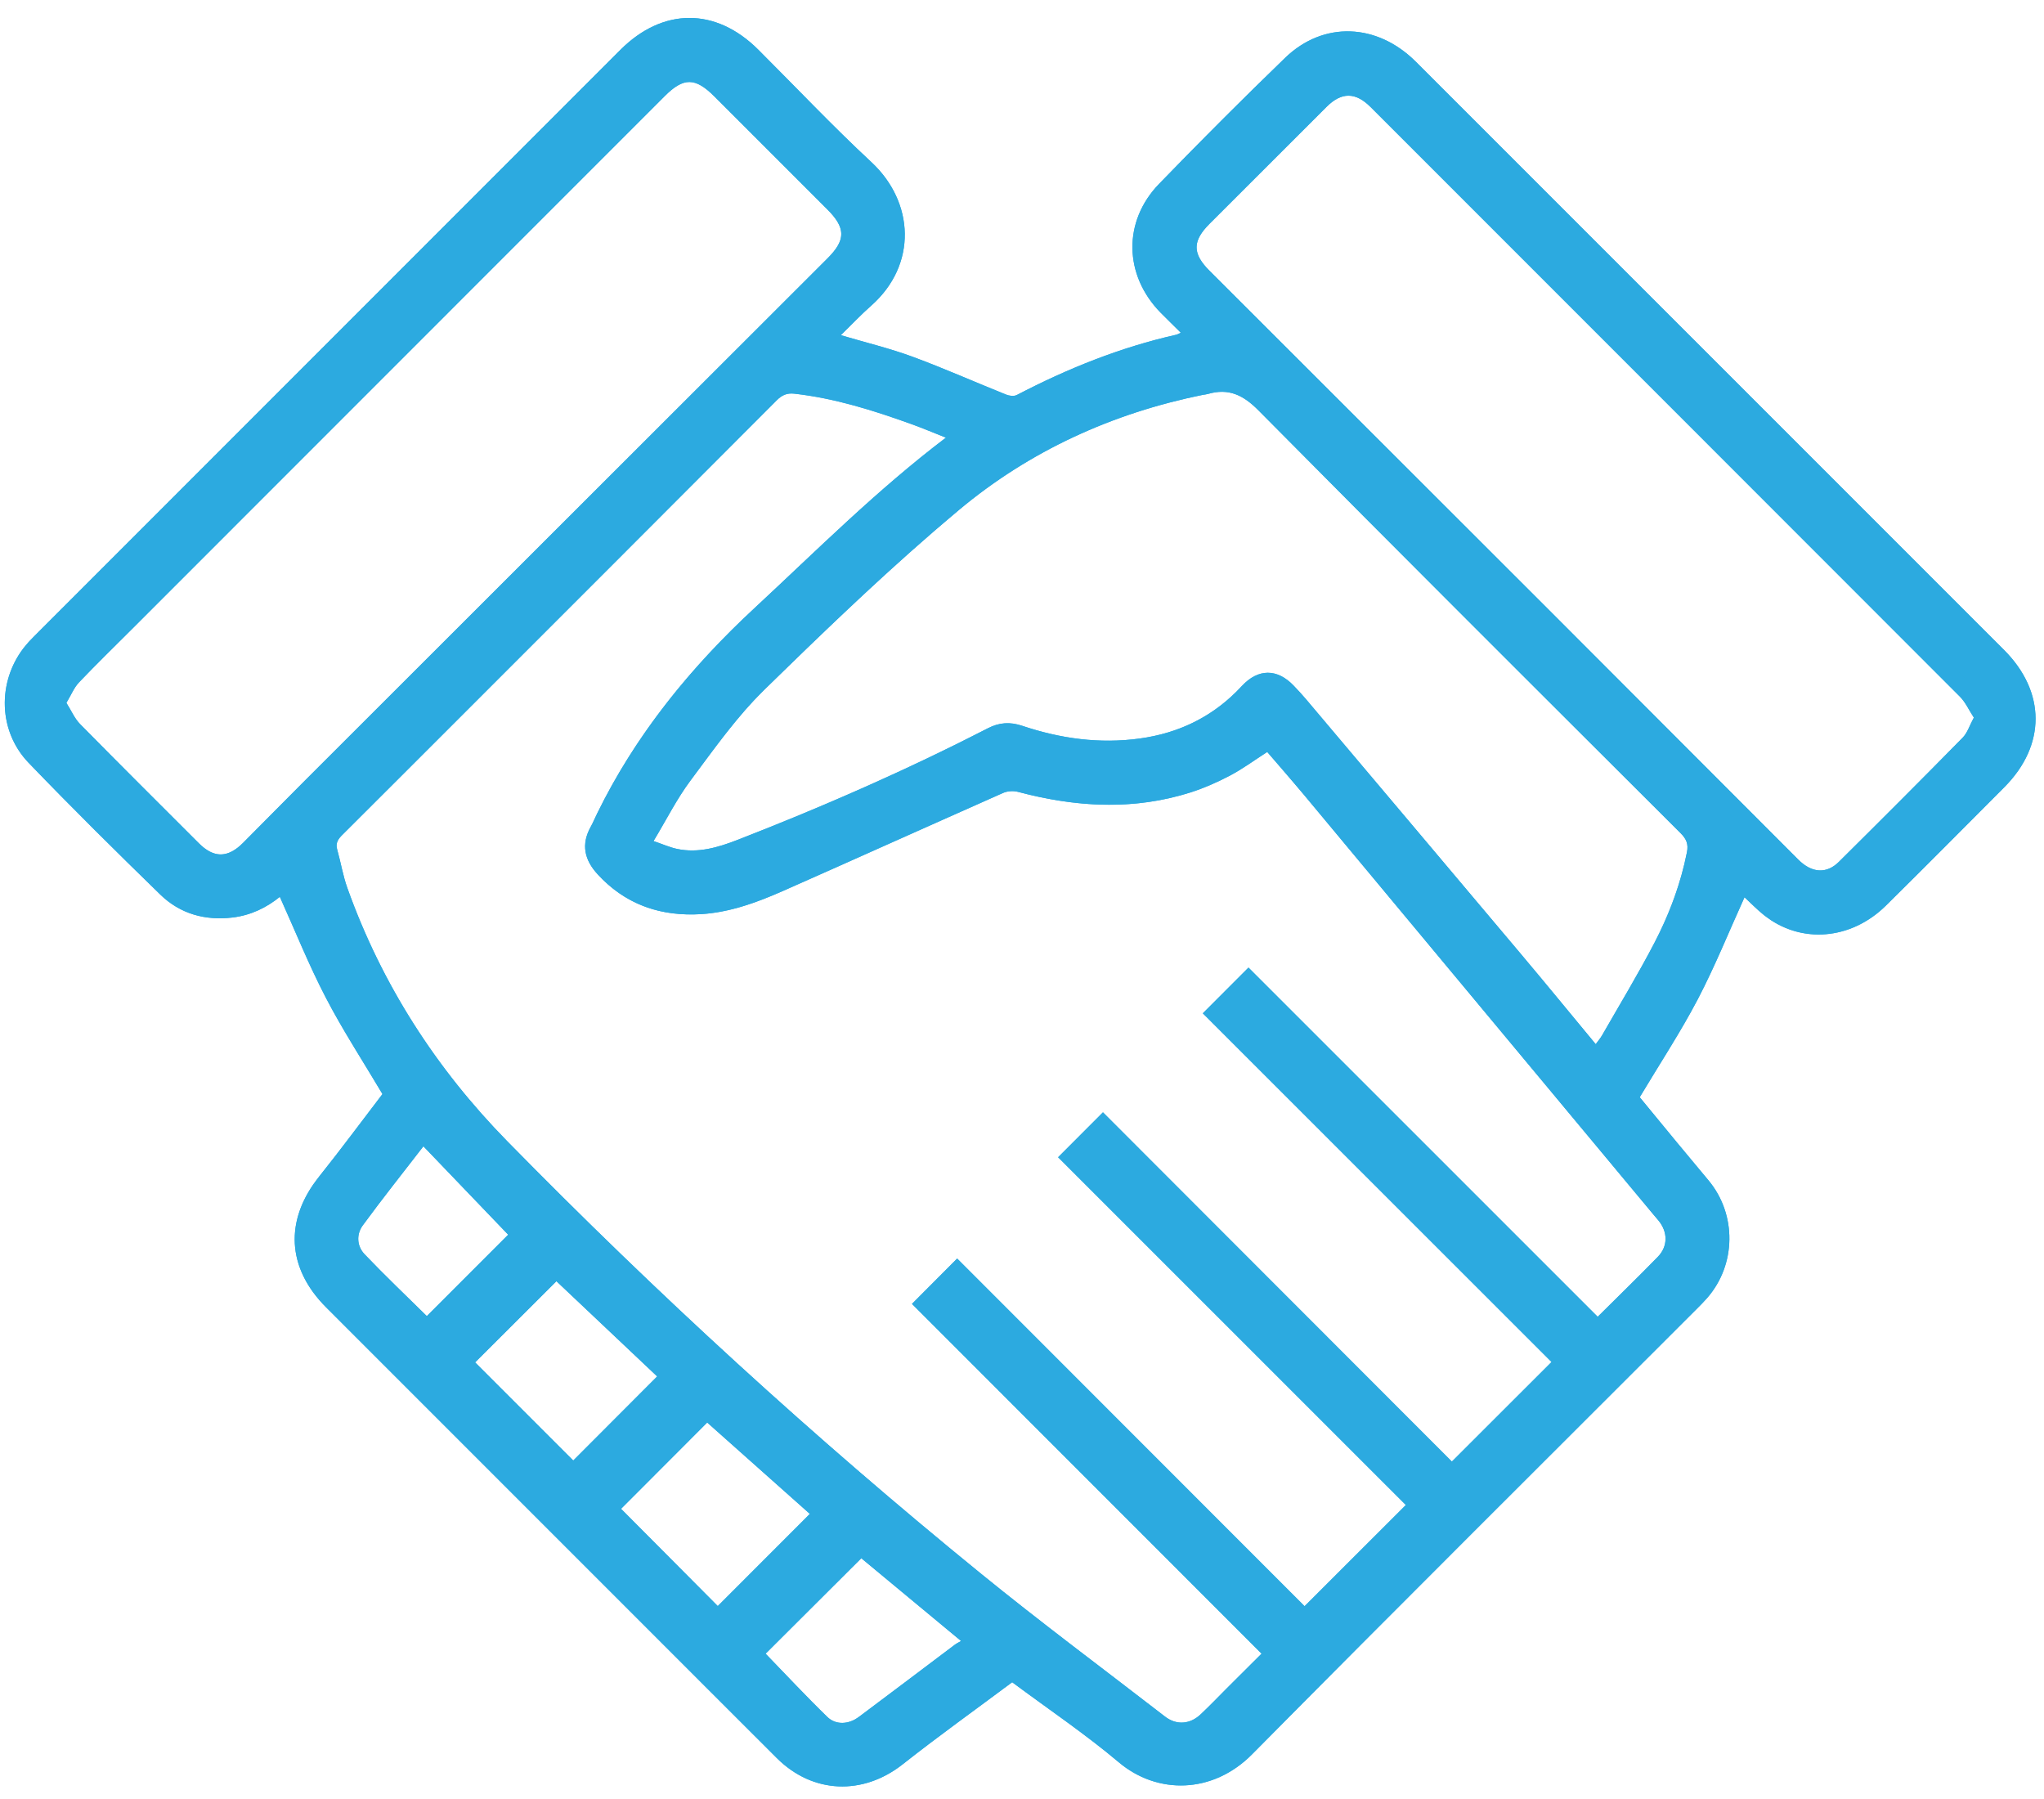
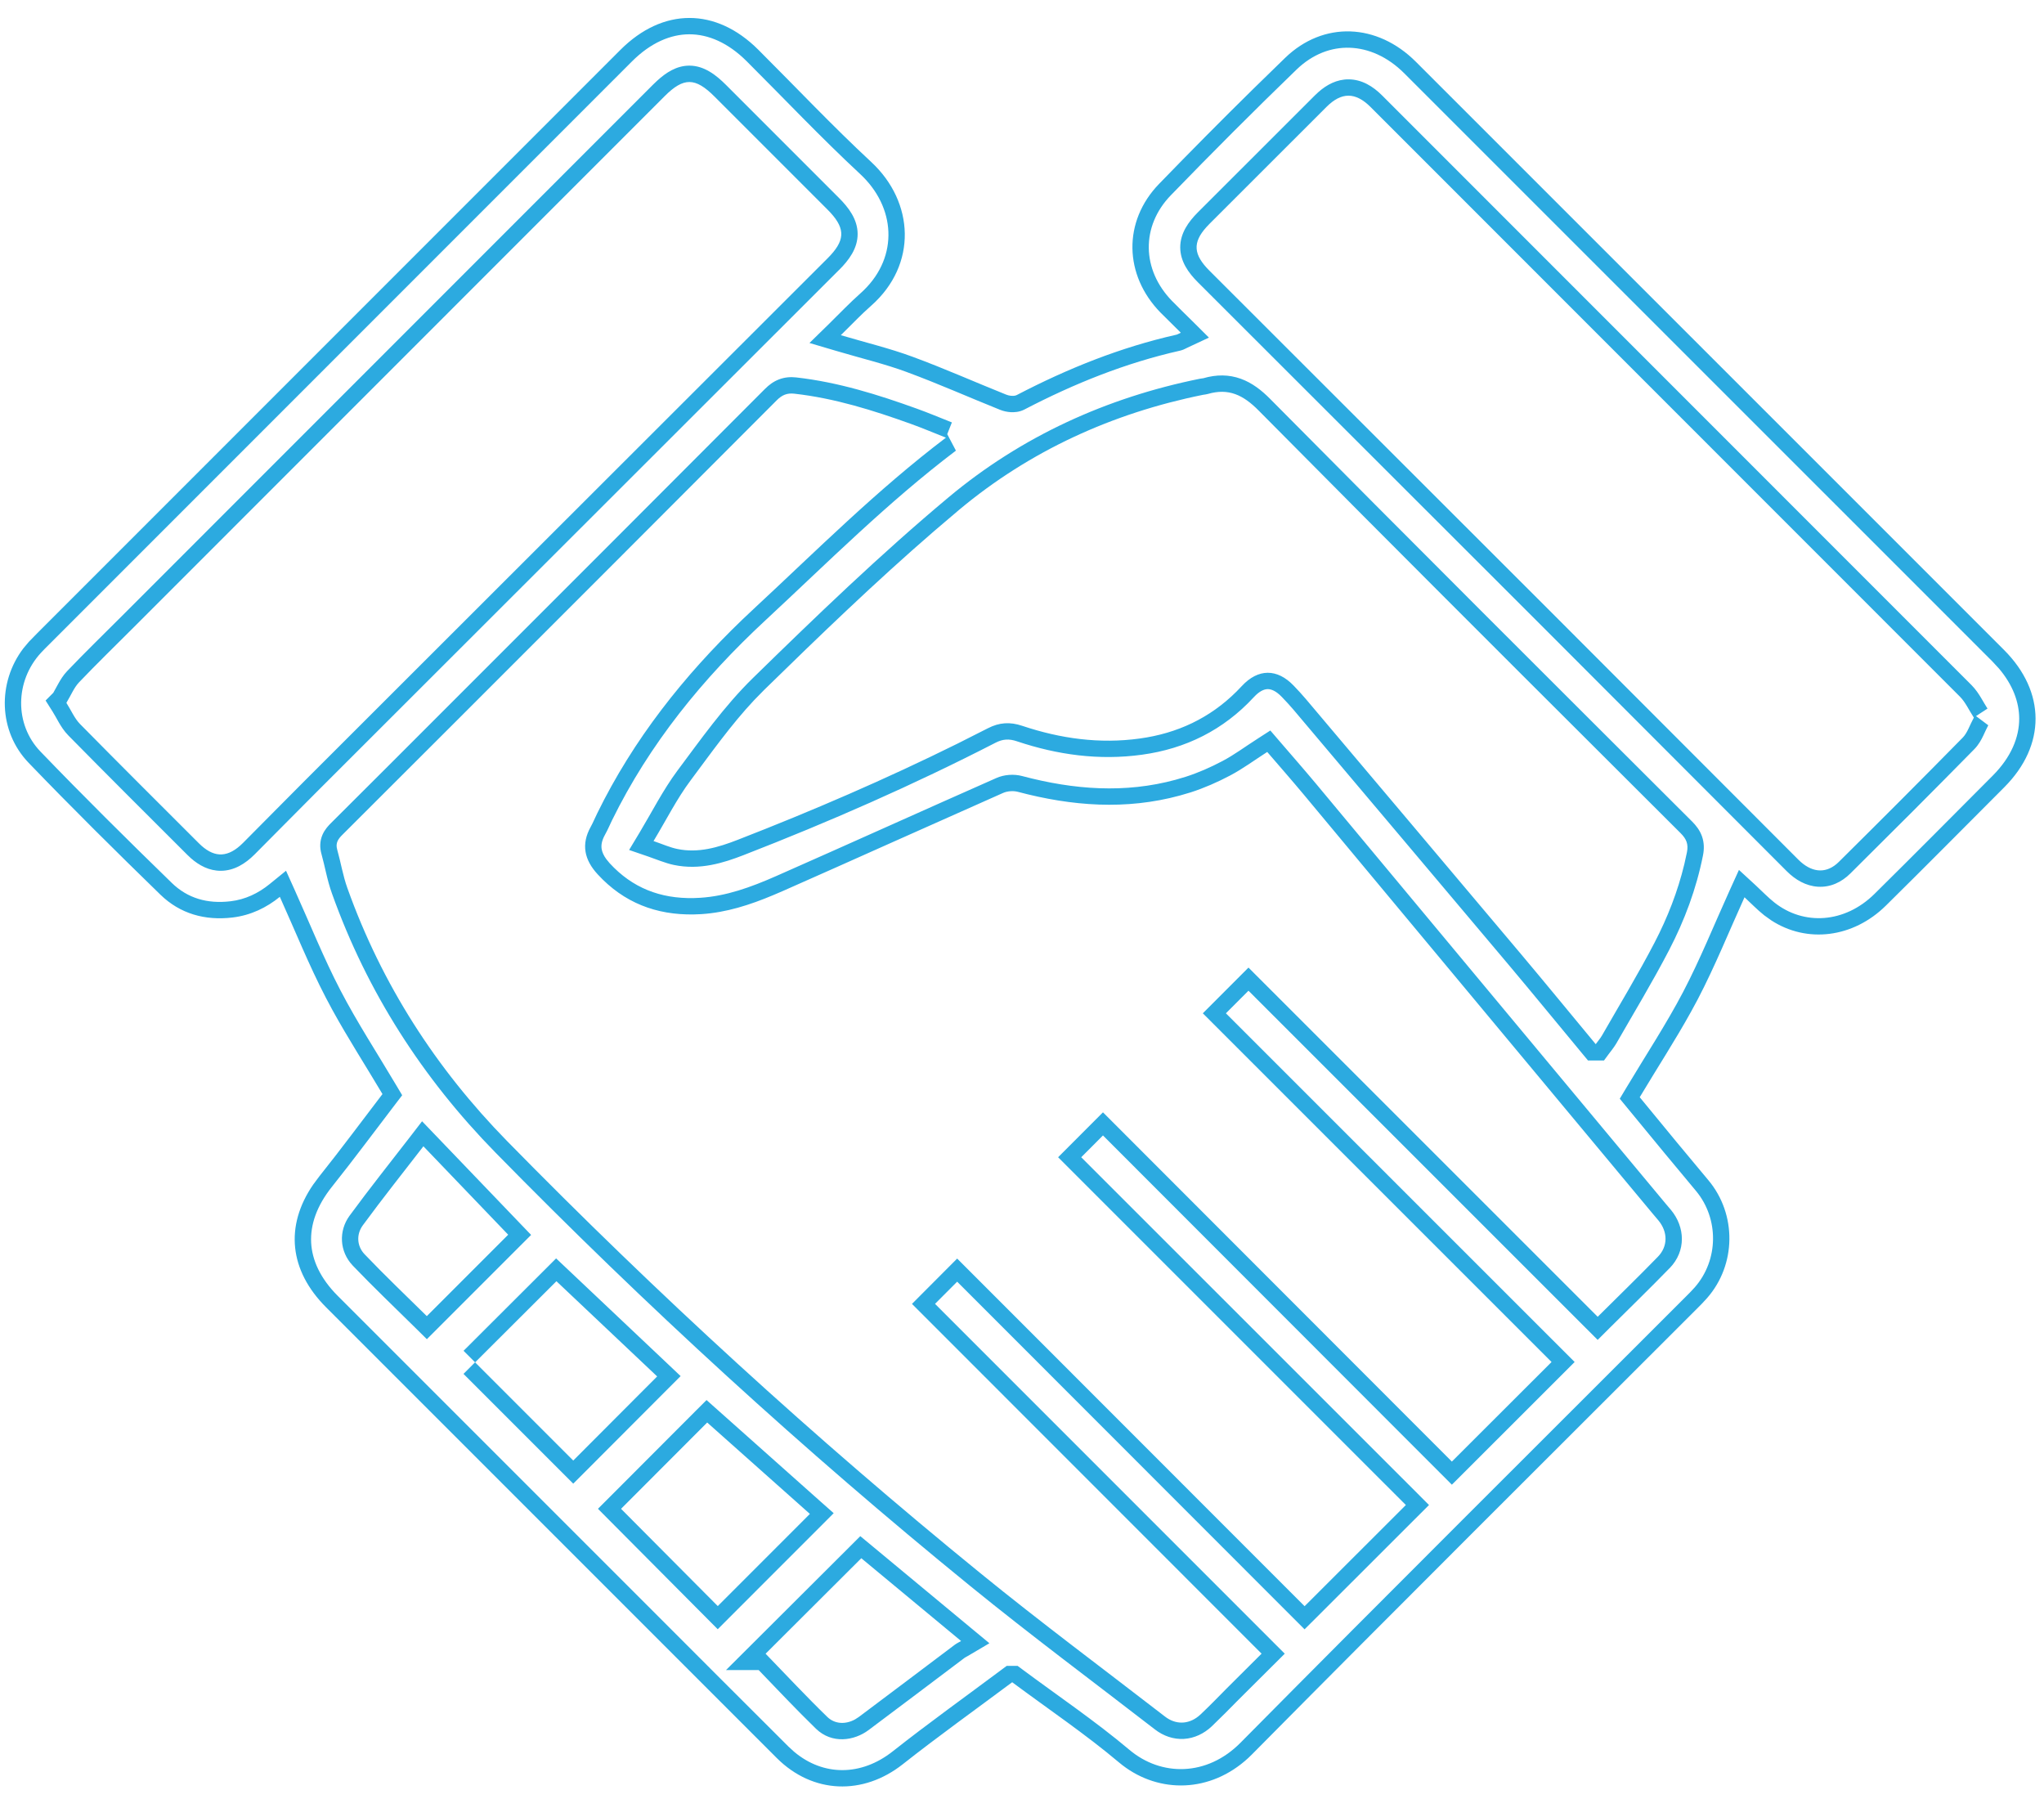
<svg xmlns="http://www.w3.org/2000/svg" width="75" height="66" viewBox="0 0 75 66" fill="none">
-   <path d="M37.139 61.716C35.789 62.724 34.434 63.692 33.126 64.724C31.669 65.874 29.827 65.816 28.505 64.5C26.829 62.831 25.159 61.155 23.486 59.483C19.647 55.644 15.808 51.804 11.969 47.965C10.517 46.514 10.435 44.757 11.715 43.159C12.518 42.154 13.282 41.12 14.034 40.138C13.326 38.944 12.582 37.807 11.957 36.604C11.332 35.405 10.829 34.145 10.268 32.902C9.785 33.294 9.204 33.582 8.528 33.661C7.518 33.78 6.608 33.524 5.886 32.823C4.252 31.233 2.632 29.629 1.051 27.986C-0.136 26.752 -0.099 24.805 1.06 23.544C1.16 23.435 1.263 23.332 1.368 23.229C8.5 16.094 15.631 8.963 22.764 1.829C24.322 0.271 26.267 0.268 27.825 1.824C29.204 3.2 30.544 4.62 31.971 5.946C33.554 7.416 33.662 9.708 31.974 11.206C31.594 11.543 31.245 11.913 30.852 12.297C31.783 12.572 32.653 12.781 33.484 13.087C34.642 13.513 35.771 14.018 36.918 14.477C37.033 14.525 37.209 14.544 37.31 14.492C39.174 13.52 41.109 12.742 43.166 12.279C43.209 12.269 43.248 12.242 43.327 12.206C43.064 11.944 42.818 11.708 42.58 11.464C41.241 10.093 41.195 8.125 42.529 6.747C44.047 5.18 45.59 3.635 47.157 2.12C48.56 0.765 50.528 0.844 51.952 2.266C57.188 7.499 62.422 12.733 67.657 17.968C69.615 19.926 71.575 21.884 73.533 23.844C75.072 25.383 75.076 27.343 73.544 28.88C72.099 30.33 70.658 31.783 69.201 33.222C67.913 34.495 66.067 34.637 64.733 33.578C64.466 33.366 64.228 33.117 64.011 32.917C63.444 34.167 62.929 35.449 62.293 36.665C61.658 37.877 60.901 39.025 60.166 40.254C60.59 40.769 61.062 41.344 61.535 41.917C61.918 42.38 62.301 42.841 62.687 43.302C63.73 44.55 63.711 46.396 62.638 47.622C62.517 47.76 62.387 47.89 62.258 48.02C56.816 53.463 51.357 58.888 45.942 64.36C44.491 65.825 42.457 65.836 41.058 64.658C39.816 63.611 38.459 62.698 37.14 61.716H37.139ZM34.707 16.055C34.266 15.882 33.853 15.706 33.433 15.556C32.037 15.053 30.628 14.609 29.145 14.442C28.877 14.413 28.693 14.493 28.502 14.684C24.591 18.608 20.671 22.522 16.755 26.44C15.359 27.835 13.966 29.233 12.567 30.623C12.407 30.781 12.304 30.924 12.372 31.166C12.505 31.636 12.582 32.125 12.747 32.583C14.008 36.111 15.999 39.202 18.608 41.863C24.102 47.468 29.888 52.763 35.976 57.719C38.192 59.523 40.487 61.227 42.747 62.975C43.162 63.295 43.656 63.267 44.051 62.898C44.382 62.587 44.694 62.26 45.015 61.939C45.429 61.527 45.842 61.115 46.291 60.668C41.979 56.355 37.701 52.076 33.463 47.836C34.008 47.289 34.55 46.743 35.121 46.172C39.377 50.43 43.655 54.711 47.869 58.927C49.091 57.707 50.307 56.492 51.585 55.214C47.345 50.974 43.067 46.696 38.825 42.456C39.342 41.938 39.875 41.404 40.471 40.808C44.731 45.071 49.012 49.357 53.273 53.621C54.486 52.409 55.691 51.207 56.93 49.967C52.658 45.695 48.372 41.413 44.135 37.176C44.694 36.615 45.236 36.073 45.811 35.498C50.06 39.747 54.341 44.026 58.624 48.309C59.358 47.578 60.107 46.854 60.833 46.107C61.209 45.72 61.197 45.19 60.853 44.775C60.783 44.691 60.71 44.608 60.64 44.523C56.374 39.4 52.109 34.276 47.843 29.155C47.397 28.623 46.94 28.1 46.498 27.587C46.023 27.892 45.599 28.207 45.136 28.451C44.673 28.696 44.186 28.91 43.688 29.07C41.577 29.743 39.463 29.611 37.349 29.05C37.179 29.005 36.96 29.02 36.8 29.092C34.104 30.285 31.419 31.499 28.721 32.69C27.767 33.11 26.789 33.47 25.732 33.536C24.244 33.627 22.957 33.194 21.93 32.076C21.444 31.548 21.314 30.98 21.675 30.332C21.765 30.172 21.833 30 21.916 29.836C23.332 26.945 25.334 24.492 27.674 22.32C29.962 20.198 32.169 17.982 34.712 16.053L34.707 16.055ZM58.552 38.306C58.641 38.185 58.72 38.094 58.78 37.992C59.43 36.856 60.11 35.736 60.713 34.576C61.255 33.533 61.667 32.432 61.898 31.27C61.96 30.965 61.877 30.777 61.665 30.565C56.495 25.406 51.322 20.25 46.182 15.061C45.618 14.49 45.082 14.232 44.321 14.453C44.263 14.47 44.2 14.474 44.14 14.485C40.813 15.158 37.782 16.541 35.195 18.702C32.707 20.781 30.363 23.039 28.044 25.306C27.027 26.3 26.193 27.488 25.336 28.635C24.836 29.305 24.456 30.065 23.98 30.856C24.324 30.973 24.578 31.089 24.846 31.145C25.623 31.308 26.352 31.089 27.066 30.812C30.193 29.597 33.263 28.253 36.246 26.719C36.667 26.502 37.062 26.477 37.514 26.629C38.913 27.098 40.348 27.297 41.821 27.094C43.292 26.892 44.549 26.27 45.564 25.171C46.165 24.519 46.866 24.522 47.471 25.157C47.623 25.316 47.774 25.478 47.916 25.646C50.547 28.763 53.181 31.88 55.808 35.002C56.722 36.087 57.621 37.186 58.55 38.306H58.552ZM72.425 26.324C72.245 26.049 72.12 25.765 71.917 25.56C64.712 18.345 57.5 11.134 50.29 3.926C49.736 3.372 49.222 3.372 48.672 3.923C47.241 5.351 45.811 6.78 44.38 8.21C43.748 8.843 43.748 9.303 44.38 9.934C48.568 14.118 52.758 18.299 56.944 22.485C59.959 25.5 62.971 28.521 65.986 31.538C66.477 32.029 67.017 32.071 67.473 31.619C68.996 30.109 70.513 28.593 72.017 27.062C72.192 26.884 72.271 26.61 72.429 26.321L72.425 26.324ZM2.436 25.785C2.616 26.07 2.736 26.358 2.937 26.563C4.382 28.03 5.84 29.482 7.297 30.937C7.848 31.487 8.358 31.483 8.917 30.924C9.679 30.162 10.433 29.39 11.196 28.63C17.584 22.245 23.974 15.862 30.363 9.48C31.042 8.803 31.038 8.361 30.351 7.676C28.973 6.298 27.595 4.92 26.217 3.542C25.509 2.834 25.085 2.83 24.386 3.53C17.89 10.028 11.392 16.527 4.894 23.027C4.226 23.695 3.549 24.352 2.899 25.034C2.716 25.227 2.611 25.494 2.438 25.783L2.436 25.785ZM25.949 52.188C24.871 53.268 23.809 54.332 22.788 55.354C23.965 56.538 25.169 57.749 26.337 58.922C27.45 57.807 28.58 56.678 29.716 55.54C28.466 54.429 27.189 53.291 25.949 52.188ZM17.431 49.98C18.644 51.193 19.852 52.401 21.034 53.582C22.038 52.576 23.074 51.538 24.114 50.497C22.887 49.336 21.637 48.157 20.417 47.003C19.389 48.029 18.394 49.023 17.433 49.981L17.431 49.98ZM28.093 60.669C28.835 61.434 29.576 62.231 30.356 62.989C30.675 63.297 31.145 63.264 31.512 62.99C32.688 62.111 33.861 61.224 35.035 60.34C35.102 60.289 35.179 60.254 35.265 60.203C33.99 59.146 32.788 58.147 31.604 57.167C30.411 58.357 29.241 59.523 28.091 60.669H28.093ZM15.536 42.054C14.796 43.013 14.034 43.968 13.312 44.954C13.07 45.285 13.092 45.715 13.377 46.014C14.125 46.798 14.912 47.545 15.661 48.284C16.658 47.287 17.652 46.293 18.648 45.297C17.635 44.242 16.602 43.167 15.536 42.054Z" fill="#2CAAE0" />
  <path d="M22.764 1.83C24.322 0.271 26.267 0.268 27.825 1.825C29.205 3.201 30.544 4.621 31.971 5.946C33.553 7.417 33.663 9.708 31.975 11.207L31.693 11.465C31.416 11.729 31.147 12.009 30.852 12.297C31.783 12.572 32.653 12.781 33.483 13.088C34.642 13.514 35.771 14.018 36.918 14.477C37.019 14.519 37.166 14.54 37.27 14.508L37.31 14.492C39.174 13.521 41.11 12.742 43.166 12.279C43.21 12.268 43.248 12.242 43.327 12.206L42.58 11.465C41.241 10.094 41.195 8.125 42.529 6.747C43.668 5.571 44.82 4.409 45.986 3.262L47.157 2.121C48.56 0.766 50.529 0.845 51.952 2.266C57.188 7.499 62.423 12.733 67.657 17.968C69.615 19.926 71.575 21.885 73.533 23.844C75.072 25.384 75.076 27.343 73.544 28.881L71.377 31.055C70.654 31.78 69.93 32.503 69.201 33.222C67.993 34.415 66.296 34.615 64.989 33.763L64.733 33.579C64.467 33.367 64.228 33.117 64.011 32.918C63.444 34.168 62.929 35.449 62.293 36.666L62.049 37.117C61.469 38.165 60.809 39.178 60.166 40.254C60.59 40.769 61.062 41.344 61.535 41.918C61.917 42.38 62.302 42.841 62.688 43.302C63.73 44.551 63.711 46.397 62.638 47.622C62.517 47.76 62.388 47.891 62.258 48.02L54.09 56.179C51.368 58.9 48.65 61.624 45.942 64.36L45.805 64.493C44.411 65.782 42.539 65.799 41.191 64.764L41.059 64.658C39.816 63.611 38.459 62.698 37.141 61.717H37.139C35.789 62.724 34.434 63.692 33.126 64.724C31.669 65.874 29.827 65.816 28.505 64.5L11.969 47.965C10.608 46.605 10.45 44.976 11.49 43.461L11.715 43.159C12.518 42.154 13.282 41.12 14.034 40.138C13.414 39.094 12.768 38.092 12.196 37.052L11.957 36.604C11.333 35.405 10.829 34.145 10.268 32.902C9.785 33.295 9.204 33.582 8.527 33.661C7.518 33.78 6.608 33.524 5.886 32.823C4.252 31.233 2.632 29.629 1.051 27.986C-0.061 26.829 -0.099 25.046 0.855 23.789L1.06 23.545L1.368 23.229L22.764 1.83ZM25.295 1.258C24.608 1.259 23.878 1.564 23.188 2.254C16.055 9.387 8.924 16.518 1.793 23.653L1.789 23.657C1.686 23.759 1.591 23.853 1.502 23.95C0.544 24.992 0.53 26.579 1.482 27.57C3.057 29.206 4.672 30.805 6.304 32.392C6.879 32.951 7.602 33.166 8.457 33.065C9.001 33.002 9.479 32.771 9.891 32.436L10.495 31.945L10.815 32.655C11.391 33.931 11.875 35.147 12.489 36.327C13.105 37.511 13.823 38.608 14.55 39.833L14.757 40.181L14.51 40.504C13.767 41.474 12.991 42.523 12.184 43.534C11.615 44.244 11.384 44.942 11.417 45.587C11.45 46.23 11.751 46.899 12.393 47.542L23.91 59.058C25.583 60.732 27.253 62.407 28.929 64.075L29.139 64.267C30.211 65.17 31.601 65.164 32.754 64.254C34.07 63.215 35.443 62.233 36.779 61.235L36.939 61.116H37.339L37.499 61.235C38.786 62.193 40.185 63.138 41.445 64.199C42.605 65.176 44.285 65.18 45.516 63.937C50.932 58.465 56.394 53.037 61.833 47.595C61.965 47.463 62.081 47.348 62.187 47.227C63.064 46.224 63.08 44.709 62.227 43.687C61.84 43.226 61.456 42.763 61.073 42.3C60.6 41.726 60.126 41.15 59.703 40.636L59.434 40.309L59.651 39.946C60.404 38.686 61.136 37.58 61.761 36.387C62.387 35.19 62.883 33.952 63.464 32.67L63.807 31.915L64.417 32.476C64.674 32.713 64.86 32.913 65.106 33.109C66.183 33.963 67.688 33.874 68.779 32.796C70.234 31.359 71.672 29.908 73.118 28.457C73.793 27.78 74.091 27.052 74.09 26.364C74.089 25.762 73.858 25.128 73.346 24.525L73.108 24.268C71.15 22.308 69.191 20.351 67.232 18.392C61.998 13.158 56.763 7.923 51.527 2.69C50.911 2.074 50.203 1.774 49.526 1.752C48.853 1.729 48.166 1.981 47.574 2.552C46.012 4.062 44.474 5.602 42.96 7.165C41.862 8.299 41.887 9.897 43.009 11.045C43.244 11.285 43.478 11.51 43.75 11.78L44.359 12.386L43.58 12.75C43.55 12.764 43.544 12.767 43.501 12.789C43.469 12.805 43.398 12.841 43.306 12.863L43.297 12.865C41.303 13.314 39.417 14.071 37.588 15.024L37.586 15.025C37.399 15.122 37.206 15.128 37.084 15.121C36.952 15.113 36.816 15.083 36.694 15.034C35.515 14.561 34.428 14.075 33.276 13.651L33.275 13.65C32.468 13.352 31.654 13.16 30.683 12.873L29.702 12.583L30.433 11.868C30.801 11.507 31.182 11.107 31.576 10.758L31.703 10.639C32.971 9.398 32.867 7.597 31.562 6.385C30.126 5.051 28.763 3.608 27.401 2.25L27.4 2.249C26.711 1.56 25.981 1.258 25.295 1.258ZM31.987 56.705C33.171 57.685 34.374 58.685 35.647 59.742L36.304 60.286L35.57 60.719C35.541 60.737 35.514 60.752 35.492 60.764C35.467 60.779 35.453 60.786 35.435 60.796C35.41 60.81 35.401 60.816 35.399 60.817L35.395 60.82C34.223 61.702 33.048 62.591 31.871 63.471C31.342 63.866 30.529 63.991 29.939 63.421L29.938 63.42C29.213 62.715 28.512 61.97 27.837 61.269H26.64L27.668 60.245C28.818 59.098 29.987 57.932 31.181 56.742L31.567 56.357L31.987 56.705ZM29.211 13.846C30.766 14.021 32.23 14.484 33.637 14.991C34.068 15.145 34.507 15.332 34.927 15.497L34.757 15.928L35.075 16.532C32.563 18.436 30.392 20.616 28.082 22.761C25.782 24.895 23.831 27.291 22.454 30.1L22.452 30.104C22.416 30.176 22.385 30.246 22.343 30.338C22.303 30.424 22.255 30.524 22.198 30.626C22.072 30.852 22.055 31.019 22.077 31.151C22.095 31.256 22.144 31.379 22.248 31.521L22.371 31.67C23.205 32.577 24.226 32.97 25.448 32.948L25.695 32.937C26.643 32.877 27.542 32.554 28.479 32.141C31.192 30.944 33.84 29.745 36.558 28.544C36.846 28.415 37.205 28.391 37.502 28.47C39.415 28.978 41.286 29.11 43.136 28.607L43.506 28.498C43.964 28.351 44.418 28.152 44.854 27.921L44.856 27.92C45.29 27.691 45.651 27.417 46.174 27.082L46.612 26.8L46.953 27.196C47.39 27.704 47.854 28.234 48.303 28.771C52.569 33.892 56.836 39.016 61.1 44.138L61.104 44.143L61.314 44.391L61.315 44.392C61.829 45.014 61.879 45.892 61.263 46.526L61.262 46.525C60.532 47.276 59.773 48.012 59.047 48.734L58.623 49.157L58.199 48.733C56.058 46.592 53.917 44.451 51.78 42.315C49.786 40.321 47.795 38.331 45.81 36.346C45.532 36.625 45.257 36.899 44.982 37.175C46.961 39.153 48.95 41.142 50.943 43.135C53.078 45.269 55.218 47.408 57.354 49.544L57.778 49.968L57.354 50.392C56.115 51.632 54.91 52.834 53.697 54.046L53.273 54.469L52.849 54.045C48.728 49.923 44.59 45.779 40.471 41.656C40.325 41.802 40.183 41.946 40.043 42.086C39.918 42.211 39.794 42.334 39.673 42.456C43.776 46.557 47.91 50.691 52.01 54.79L52.434 55.215L52.01 55.638C50.732 56.916 49.515 58.132 48.293 59.352L47.868 59.775L47.444 59.351C43.367 55.273 39.239 51.141 35.121 47.021C34.847 47.296 34.578 47.566 34.309 47.835C38.41 51.937 42.547 56.075 46.716 60.244L47.141 60.669L46.715 61.093C46.266 61.54 45.852 61.952 45.438 62.364C45.285 62.517 45.126 62.68 44.963 62.844L44.461 63.336C44.177 63.602 43.826 63.772 43.441 63.795C43.056 63.817 42.688 63.688 42.38 63.45C40.133 61.712 37.821 59.994 35.598 58.184C29.491 53.214 23.688 47.903 18.179 42.283C15.514 39.564 13.474 36.401 12.183 32.786C12.088 32.524 12.021 32.26 11.964 32.018C11.934 31.892 11.907 31.775 11.88 31.662L11.795 31.33C11.727 31.089 11.736 30.849 11.833 30.625C11.919 30.427 12.056 30.284 12.145 30.196C13.542 28.807 14.934 27.412 16.33 26.016C20.247 22.098 24.166 18.184 28.076 14.261L28.077 14.261C28.21 14.128 28.372 14.001 28.576 13.922C28.785 13.84 28.999 13.823 29.211 13.846ZM28.092 60.67C28.833 61.434 29.576 62.232 30.356 62.989C30.636 63.259 31.03 63.267 31.37 63.082L31.512 62.991C32.688 62.111 33.861 61.224 35.035 60.34C35.102 60.29 35.179 60.255 35.265 60.204C33.99 59.147 32.788 58.147 31.604 57.167C30.411 58.357 29.242 59.523 28.092 60.67ZM29.145 14.443C28.877 14.413 28.693 14.493 28.502 14.684C24.591 18.608 20.671 22.522 16.755 26.44L12.566 30.623C12.407 30.78 12.304 30.925 12.372 31.167C12.505 31.636 12.582 32.125 12.747 32.583C14.007 36.111 15.999 39.202 18.607 41.863C24.101 47.467 29.888 52.764 35.977 57.719C38.192 59.523 40.486 61.228 42.746 62.975C43.135 63.276 43.595 63.27 43.975 62.964L44.051 62.898C44.216 62.743 44.377 62.583 44.537 62.423L45.015 61.939C45.428 61.527 45.842 61.115 46.291 60.668C41.979 56.355 37.702 52.076 33.463 47.836C34.008 47.289 34.55 46.744 35.121 46.173L47.869 58.927C49.091 57.707 50.307 56.492 51.585 55.215C47.344 50.974 43.067 46.696 38.825 42.456C39.342 41.939 39.875 41.404 40.471 40.808C44.73 45.072 49.012 49.358 53.273 53.621C54.486 52.41 55.691 51.207 56.931 49.968C52.658 45.695 48.372 41.413 44.135 37.175C44.694 36.614 45.236 36.073 45.81 35.498L58.624 48.309C59.358 47.578 60.106 46.854 60.832 46.107C61.209 45.72 61.197 45.191 60.853 44.775C60.783 44.691 60.71 44.609 60.64 44.523C56.375 39.401 52.109 34.276 47.843 29.156C47.398 28.623 46.94 28.1 46.498 27.587C46.023 27.892 45.599 28.207 45.136 28.451C44.673 28.696 44.185 28.91 43.688 29.07L43.292 29.186C41.313 29.724 39.331 29.576 37.349 29.05C37.179 29.005 36.96 29.021 36.801 29.093L32.761 30.892C31.415 31.494 30.069 32.095 28.721 32.69L28.361 32.844C27.521 33.196 26.656 33.478 25.731 33.537L25.455 33.548C24.084 33.571 22.893 33.124 21.93 32.076C21.444 31.548 21.315 30.98 21.676 30.332C21.765 30.172 21.833 30 21.915 29.836C23.243 27.126 25.086 24.801 27.239 22.731L27.674 22.321C29.962 20.198 32.169 17.982 34.713 16.053L34.707 16.055C34.265 15.882 33.853 15.706 33.433 15.555C32.037 15.052 30.627 14.61 29.145 14.443ZM26.348 51.74C27.587 52.843 28.865 53.981 30.115 55.093L30.59 55.514L30.141 55.965C28.983 57.124 27.895 58.209 26.761 59.345L26.336 59.772L25.911 59.345C24.744 58.173 23.539 56.961 22.363 55.778L21.941 55.353L22.364 54.93C23.384 53.908 24.446 52.844 25.524 51.764L25.925 51.364L26.348 51.74ZM22.788 55.354C23.964 56.538 25.169 57.749 26.337 58.922C27.45 57.807 28.581 56.678 29.717 55.541C28.467 54.429 27.189 53.291 25.949 52.188C24.871 53.268 23.808 54.332 22.788 55.354ZM20.829 46.567C22.048 47.72 23.3 48.901 24.526 50.061L24.974 50.485L24.538 50.921C23.498 51.962 22.462 53 21.458 54.007L21.034 54.431L17.007 50.404L17.431 49.979L17.009 49.557C17.969 48.598 18.966 47.604 19.993 46.579L20.405 46.167L20.829 46.567ZM17.433 49.981L21.034 53.583C22.039 52.577 23.074 51.538 24.113 50.497C22.886 49.337 21.637 48.157 20.417 47.004C19.39 48.029 18.393 49.022 17.433 49.981ZM15.97 41.639C17.035 42.752 18.068 43.826 19.081 44.882L19.488 45.306L19.072 45.721L15.663 49.131L15.239 48.712C14.502 47.984 13.699 47.221 12.942 46.429L12.941 46.427C12.455 45.914 12.418 45.161 12.827 44.6L12.828 44.599C13.556 43.606 14.33 42.636 15.062 41.688L15.487 41.136L15.97 41.639ZM15.536 42.054C14.796 43.013 14.034 43.969 13.312 44.954C13.07 45.285 13.093 45.715 13.377 46.014C13.751 46.406 14.135 46.789 14.518 47.166L15.661 48.285C16.658 47.288 17.652 46.293 18.647 45.298C17.634 44.242 16.602 43.167 15.536 42.054ZM44.153 13.876C44.639 13.735 45.095 13.739 45.529 13.896C45.948 14.047 46.297 14.323 46.609 14.639C51.748 19.827 56.919 24.981 62.089 30.14L62.09 30.141C62.227 30.279 62.369 30.453 62.45 30.682C62.534 30.92 62.533 31.158 62.486 31.388C62.242 32.613 61.81 33.767 61.246 34.852C60.636 36.027 59.941 37.173 59.301 38.291L59.297 38.297C59.216 38.434 59.086 38.592 59.034 38.663L58.854 38.907H58.269L58.088 38.689C57.155 37.565 56.261 36.471 55.35 35.388C52.722 32.267 50.089 29.15 47.458 26.033C47.328 25.879 47.187 25.729 47.037 25.572L47.036 25.571C46.811 25.335 46.633 25.282 46.519 25.282C46.419 25.282 46.271 25.323 46.086 25.496L46.005 25.578C44.89 26.785 43.503 27.469 41.903 27.688C40.322 27.907 38.791 27.69 37.323 27.199L37.322 27.198C37.018 27.095 36.792 27.112 36.521 27.252L36.52 27.253C33.515 28.798 30.426 30.151 27.283 31.372C26.556 31.654 25.683 31.934 24.724 31.732C24.409 31.666 24.055 31.515 23.786 31.424L23.084 31.183L23.466 30.548C23.908 29.812 24.332 28.977 24.854 28.276C25.695 27.152 26.566 25.912 27.625 24.877C29.944 22.61 32.302 20.337 34.809 18.242C37.48 16.011 40.605 14.587 44.021 13.896L44.028 13.895L44.036 13.894C44.062 13.89 44.087 13.886 44.104 13.883C44.126 13.881 44.133 13.88 44.145 13.878C44.149 13.877 44.151 13.876 44.153 13.876ZM46.183 15.061C45.618 14.49 45.081 14.232 44.32 14.453C44.263 14.47 44.2 14.475 44.141 14.485C40.813 15.158 37.782 16.541 35.194 18.703L34.269 19.49C32.122 21.346 30.073 23.323 28.044 25.306L27.671 25.687C26.818 26.596 26.086 27.632 25.336 28.636C24.836 29.305 24.456 30.066 23.98 30.856C24.324 30.974 24.578 31.089 24.847 31.145C25.623 31.308 26.352 31.089 27.065 30.812C29.802 29.749 32.495 28.587 35.124 27.286L36.246 26.719C36.667 26.502 37.061 26.477 37.514 26.63C38.913 27.098 40.349 27.298 41.821 27.094C43.2 26.905 44.39 26.346 45.37 25.372L45.563 25.172C46.165 24.52 46.866 24.523 47.471 25.157C47.623 25.316 47.774 25.478 47.916 25.646C50.547 28.763 53.181 31.88 55.809 35.002C56.722 36.087 57.621 37.186 58.55 38.306H58.552C58.641 38.185 58.72 38.094 58.779 37.993C59.43 36.857 60.11 35.736 60.713 34.576C61.187 33.663 61.561 32.706 61.803 31.703L61.898 31.27C61.96 30.965 61.877 30.777 61.665 30.565C57.788 26.696 53.908 22.829 50.043 18.948L46.183 15.061ZM49.48 2.911C49.969 2.912 50.38 3.167 50.714 3.502L72.343 25.137C72.496 25.292 72.608 25.464 72.693 25.606C72.792 25.769 72.843 25.868 72.927 25.996L72.505 26.271L72.955 26.608C72.884 26.738 72.85 26.829 72.769 26.995C72.702 27.134 72.604 27.321 72.445 27.483C71.692 28.249 70.935 29.012 70.177 29.772L67.895 32.045C67.573 32.365 67.164 32.559 66.706 32.531C66.262 32.504 65.875 32.275 65.562 31.963C62.546 28.945 59.535 25.925 56.52 22.91C52.333 18.724 48.144 14.543 43.956 10.358C43.608 10.011 43.306 9.591 43.306 9.073C43.306 8.555 43.608 8.135 43.956 7.787C45.386 6.356 46.817 4.927 48.247 3.499L48.376 3.378C48.684 3.105 49.052 2.91 49.48 2.911ZM25.303 2.408C25.841 2.412 26.275 2.751 26.642 3.118C27.331 3.807 28.019 4.496 28.708 5.185C29.397 5.874 30.086 6.563 30.775 7.252C31.139 7.614 31.465 8.044 31.469 8.577C31.473 9.114 31.148 9.545 30.787 9.905L30.786 9.904C24.396 16.287 18.008 22.67 11.62 29.054C10.843 29.829 10.124 30.565 9.341 31.348C9.006 31.683 8.597 31.943 8.108 31.947C7.678 31.95 7.309 31.754 7.001 31.482L6.873 31.361C5.417 29.907 3.956 28.454 2.51 26.984C2.355 26.827 2.244 26.65 2.16 26.506C2.063 26.338 2.013 26.239 1.929 26.105L1.673 25.7L1.955 25.417C2.018 25.307 2.064 25.217 2.141 25.08C2.218 24.942 2.319 24.774 2.463 24.622L2.465 24.62C3.122 23.931 3.81 23.263 4.47 22.603C10.968 16.103 17.466 9.604 23.961 3.106L24.102 2.971C24.436 2.663 24.828 2.405 25.303 2.408ZM50.29 3.926C49.736 3.373 49.222 3.372 48.672 3.923L44.381 8.211L44.27 8.328C43.75 8.902 43.788 9.343 44.381 9.934C48.569 14.118 52.758 18.299 56.944 22.485C59.959 25.5 62.971 28.521 65.986 31.538C66.447 31.998 66.95 32.064 67.387 31.698L67.473 31.619C68.996 30.11 70.513 28.593 72.017 27.062C72.192 26.883 72.271 26.61 72.429 26.321L72.425 26.325C72.244 26.05 72.12 25.765 71.917 25.56L50.29 3.926ZM26.218 3.543C25.51 2.835 25.085 2.831 24.386 3.53C17.891 10.028 11.392 16.527 4.894 23.027C4.226 23.695 3.549 24.353 2.898 25.035C2.716 25.228 2.611 25.494 2.437 25.783L2.436 25.785C2.616 26.071 2.736 26.358 2.937 26.563C4.382 28.03 5.84 29.482 7.297 30.937C7.813 31.453 8.294 31.482 8.812 31.023L8.917 30.924C9.679 30.162 10.433 29.39 11.195 28.63C17.583 22.245 23.974 15.863 30.363 9.48C30.999 8.846 31.036 8.417 30.472 7.801L30.351 7.676L26.218 3.543Z" fill="#2CAAE0" />
</svg>